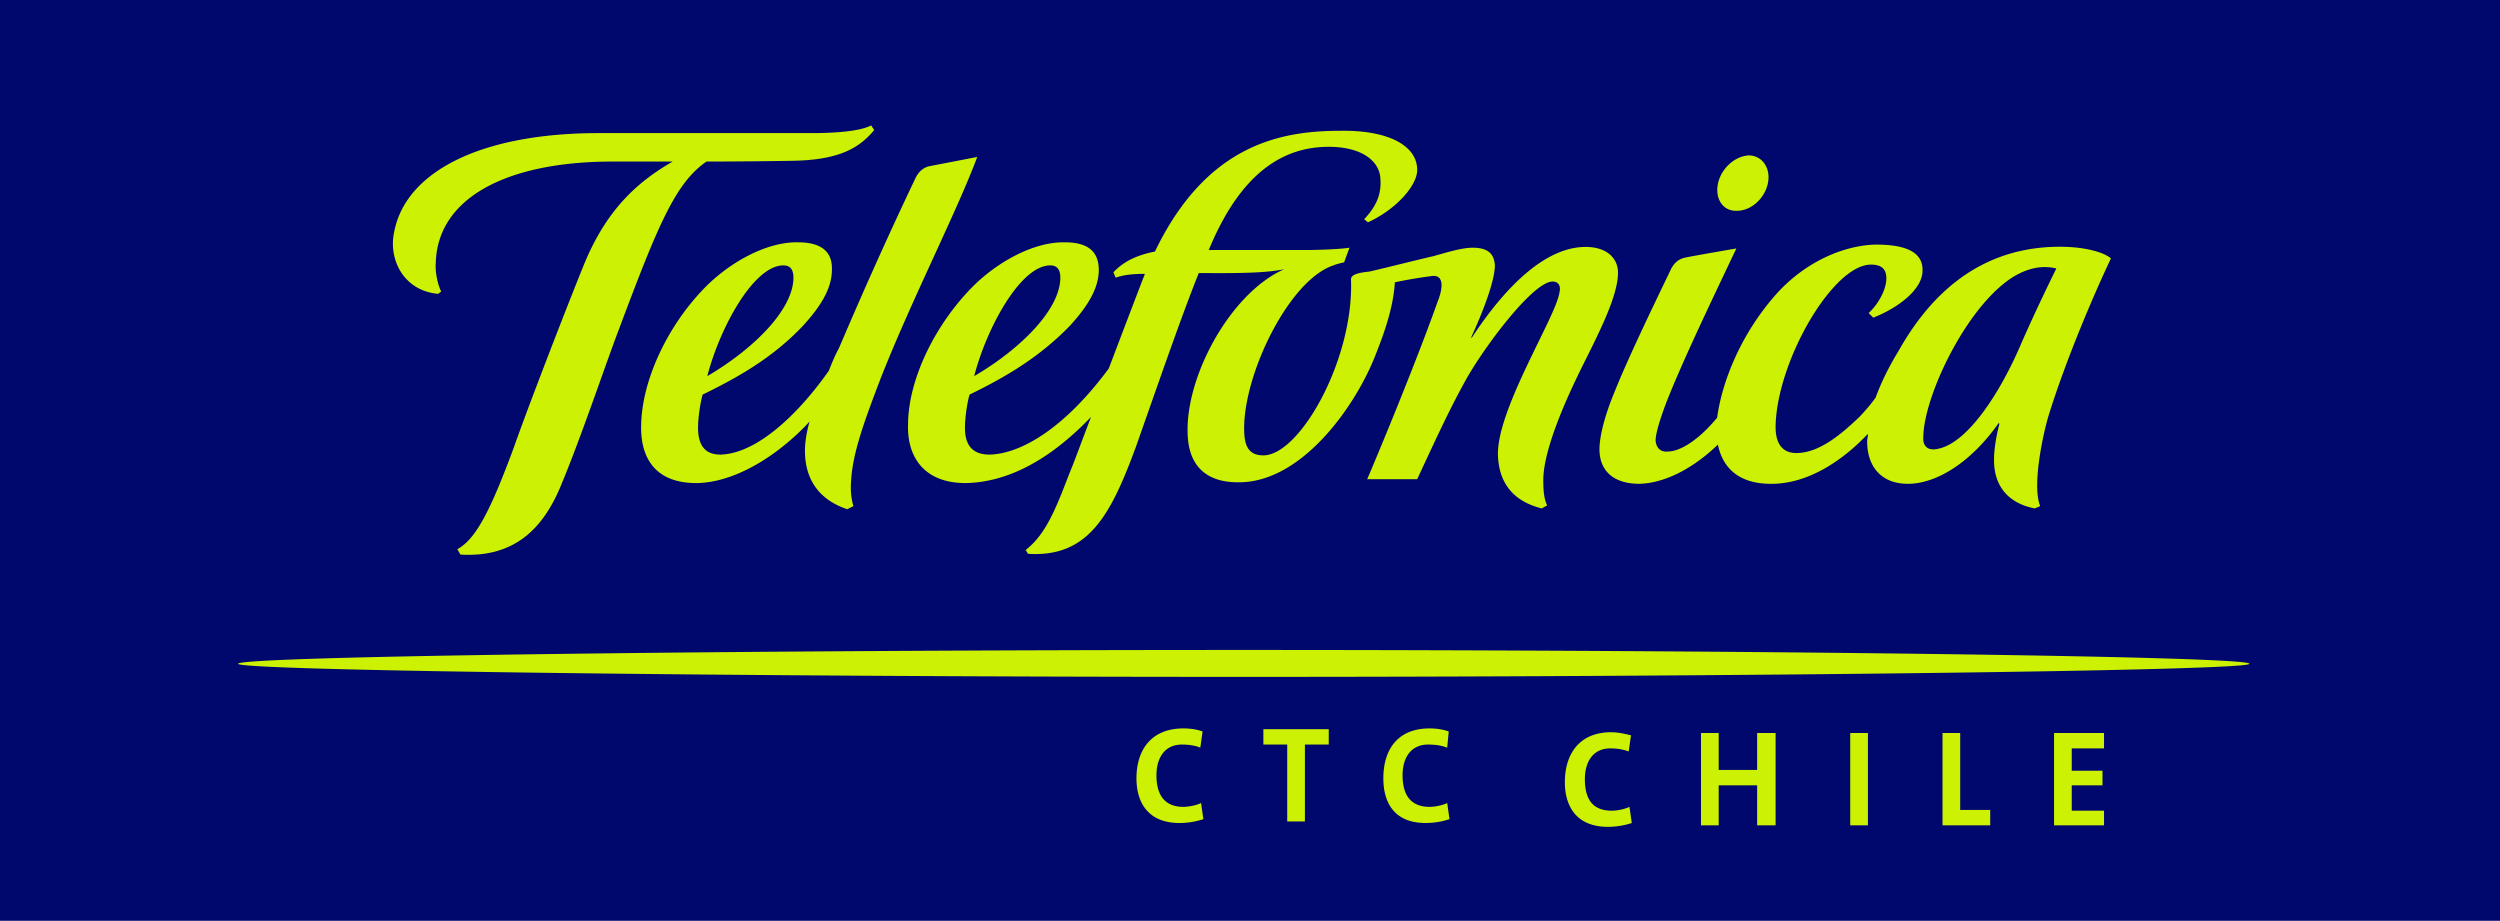
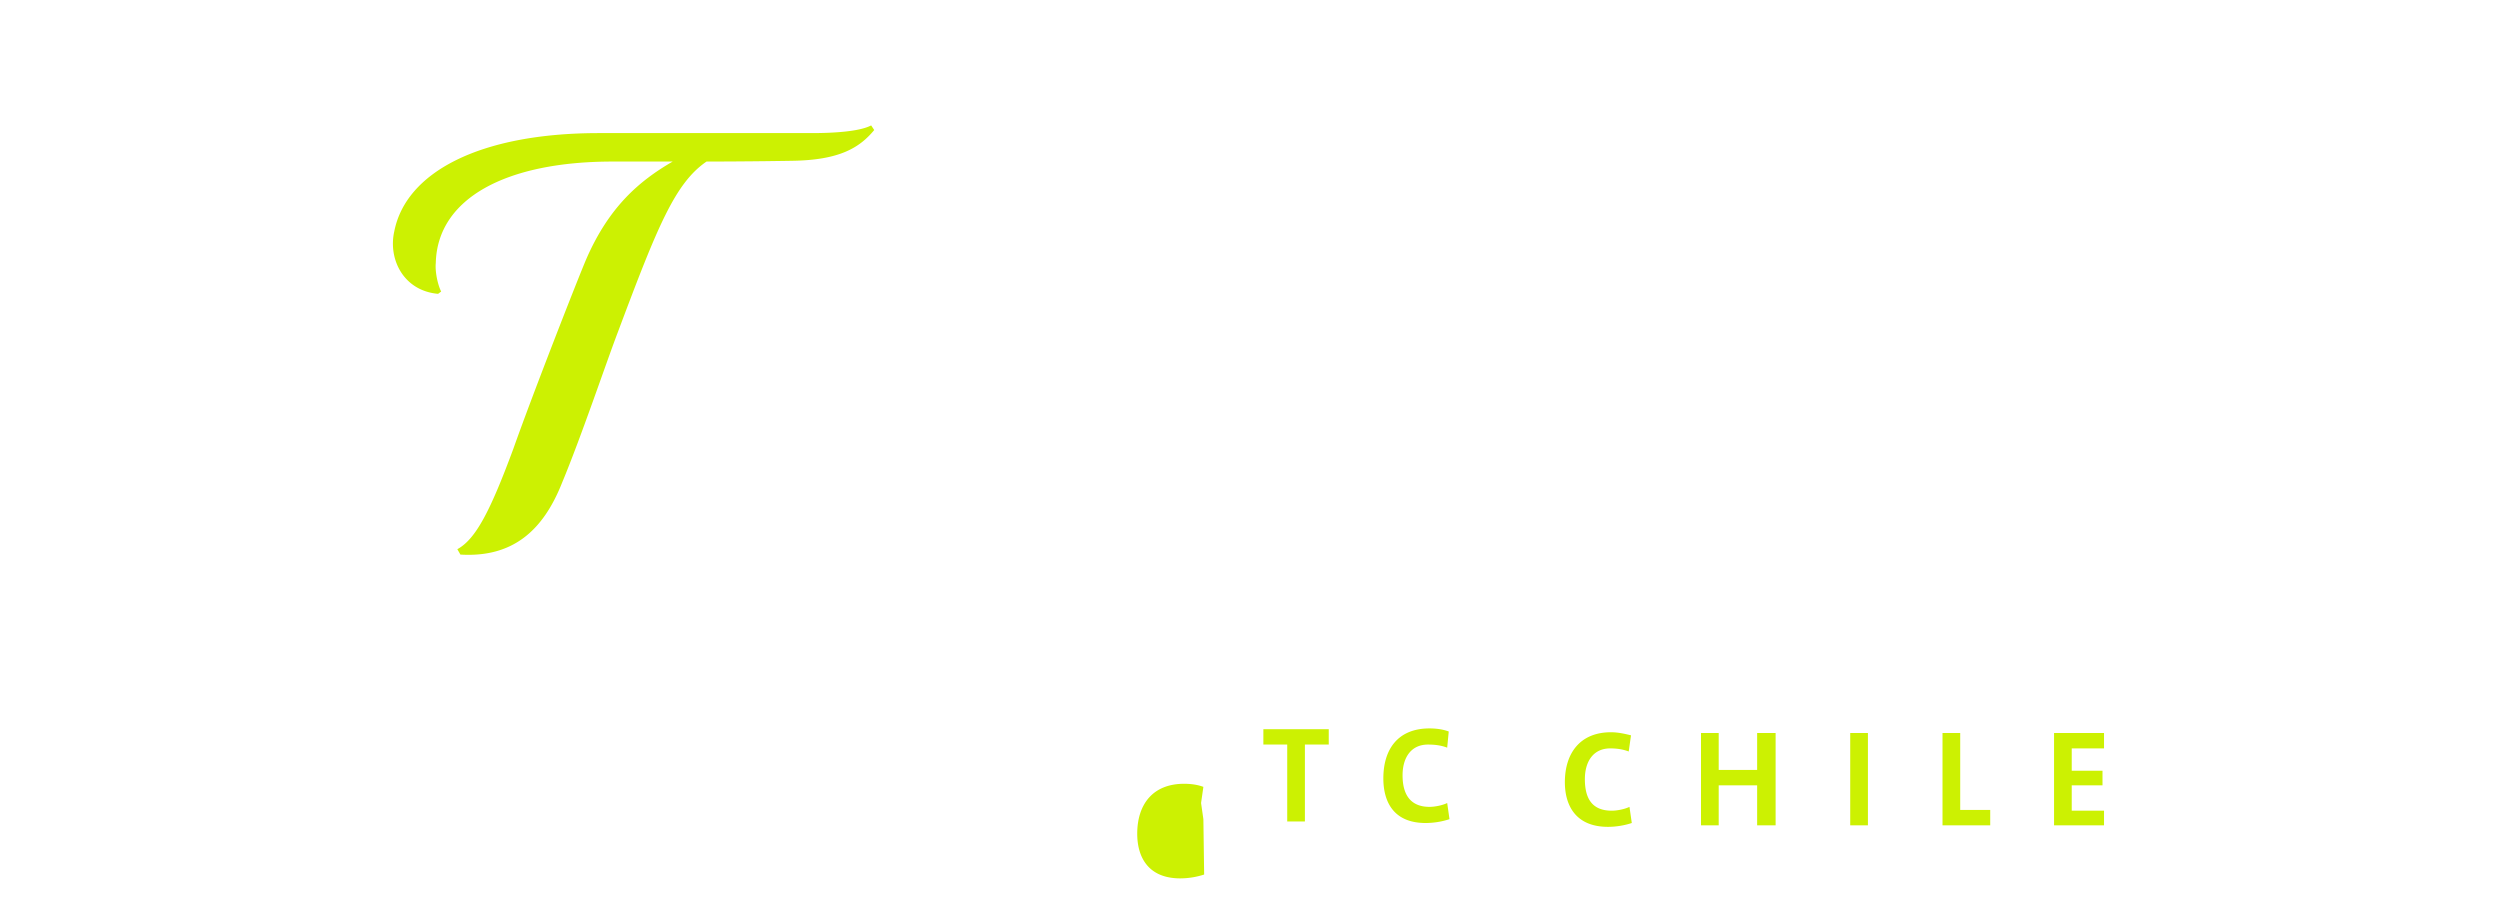
<svg xmlns="http://www.w3.org/2000/svg" xmlns:ns1="http://sodipodi.sourceforge.net/DTD/sodipodi-0.dtd" xmlns:ns2="http://www.inkscape.org/namespaces/inkscape" width="2833.257" height="1043.574" viewBox="0 0 218.451 80.462" version="1.1" id="svg22257" ns1:docname="telefonica-ctc-chile-logo-svg-vector.svg" ns2:version="1.1.2 (b8e25be833, 2022-02-05)">
  <defs id="defs22261" />
  <ns1:namedview id="namedview22259" pagecolor="#ffffff" bordercolor="#666666" borderopacity="1.0" ns2:pageshadow="2" ns2:pageopacity="0.0" ns2:pagecheckerboard="0" showgrid="false" fit-margin-top="0" fit-margin-left="0" fit-margin-right="0" fit-margin-bottom="0" ns2:zoom="0.3432" ns2:cx="1402.972" ns2:cy="266.60839" ns2:window-width="1920" ns2:window-height="1051" ns2:window-x="-9" ns2:window-y="-9" ns2:window-maximized="1" ns2:current-layer="svg22257" />
  <g id="g22590">
-     <rect y="0" x="0" height="80.462" width="218.451" id="rect2540" style="fill:#00086e;fill-opacity:1;stroke:none;stroke-width:0.509;stroke-miterlimit:4;stroke-dasharray:none" />
    <g id="g22347" transform="translate(12.302,-54.774)" style="fill:#ccf102;fill-opacity:1">
-       <path d="m 60.12,87.171 c -2.688,3.831 -6.318,7.258 -9.477,7.325 -1.344,0 -1.949,-0.807 -1.949,-2.352 0,-0.874 0.202,-2.218 0.403,-2.89 3.024,-1.479 6.049,-3.159 8.737,-5.981 1.479,-1.613 2.554,-3.226 2.554,-4.906 0.067,-1.613 -0.941,-2.419 -2.957,-2.419 -2.823,-0.067 -6.25,1.882 -8.468,4.301 -2.957,3.159 -5.175,7.729 -5.242,11.694 -0.067,2.89 1.277,5.107 4.973,5.04 3.898,-0.134 7.729,-3.158 9.746,-5.376 -0.269,0.94 -0.404,1.814 -0.404,2.554 0,2.554 1.277,4.301 3.697,5.108 l 0.538,-0.27 c -0.202,-0.672 -0.269,-1.411 -0.202,-2.218 0.134,-2.419 1.143,-5.175 2.554,-8.871 2.688,-6.855 6.721,-14.719 8.468,-19.423 l -4.167,0.807 c -0.672,0.134 -1.075,0.672 -1.277,1.143 -2.016,4.234 -4.099,8.804 -6.653,14.786 -0.337,0.603 -0.606,1.276 -0.874,1.948 z m -3.966,-9.208 c 0.672,0 0.874,0.471 0.874,1.075 0,2.688 -3.293,6.116 -7.527,8.603 1.075,-4.167 4.032,-9.678 6.653,-9.678 z m 71.307,16.062 c 0,1.882 1.211,3.024 3.496,3.024 2.352,-0.067 4.838,-1.479 6.854,-3.427 0.404,2.016 1.816,3.495 4.84,3.427 3.158,-0.067 6.115,-2.083 8.268,-4.368 0,0.269 -0.068,0.471 -0.068,0.672 0,2.083 1.143,3.696 3.562,3.696 2.553,0 5.578,-1.949 7.93,-5.309 l 0.068,0.067 c -0.203,0.739 -0.471,2.084 -0.471,3.024 -0.068,2.554 1.41,3.966 3.562,4.368 l 0.469,-0.201 c -0.738,-1.814 0.27,-6.385 0.74,-7.931 1.545,-4.973 4.033,-10.753 5.443,-13.71 -0.605,-0.538 -2.15,-0.941 -3.83,-1.008 -5.377,-0.202 -10.754,2.016 -14.719,9.073 -0.74,1.21 -1.479,2.622 -2.016,4.1 a 16.235,16.235 0 0 1 -1.412,1.68 c -1.412,1.344 -3.428,3.159 -5.512,3.159 -1.209,0 -1.814,-0.806 -1.814,-2.285 0.068,-5.646 4.975,-14.181 8.334,-14.181 0.941,0 1.344,0.403 1.344,1.209 0,0.941 -0.672,2.218 -1.545,3.024 l 0.402,0.403 c 2.219,-0.874 4.303,-2.486 4.303,-4.1 0.066,-1.949 -2.152,-2.285 -4.1,-2.285 -2.621,0.067 -5.916,1.344 -8.535,4.167 -3.295,3.629 -4.906,7.931 -5.311,10.955 -1.479,1.815 -3.158,2.958 -4.301,2.958 -0.605,0.067 -1.008,-0.269 -1.076,-0.941 0,-0.604 0.336,-1.747 0.941,-3.36 1.412,-3.562 3.562,-8.065 6.115,-13.442 0,0 -3.896,0.672 -4.502,0.807 -0.606,0.135 -1.008,0.538 -1.277,1.143 -1.68,3.495 -3.697,7.662 -4.906,10.686 -0.805,1.949 -1.276,3.764 -1.276,4.906 z m 36.764,-15.39 c 1.277,-0.605 2.285,-0.605 3.158,-0.403 -0.336,0.672 -1.814,3.696 -3.023,6.452 -1.814,4.302 -4.639,8.67 -7.191,9.275 -0.941,0.269 -1.479,-0.134 -1.412,-1.008 0.065,-3.832 4.233,-12.3 8.468,-14.316 z m -91.941,1.613 c -2.958,3.159 -5.242,7.729 -5.242,11.694 -0.067,2.755 1.411,5.107 5.175,5.04 4.032,-0.134 7.662,-2.486 10.82,-5.779 -0.806,2.083 -1.479,3.965 -1.882,4.906 -1.142,2.957 -2.016,5.31 -3.831,6.721 l 0.201,0.336 c 5.31,0.336 7.259,-3.428 9.477,-9.477 2.15,-6.116 3.965,-11.358 5.444,-15.054 2.285,0 5.579,0.067 7.46,-0.336 -4.839,2.151 -8.872,9.812 -8.401,14.854 0.202,2.218 1.479,3.763 4.369,3.763 5.511,0.067 10.147,-6.519 11.896,-10.82 1.008,-2.487 1.68,-4.57 1.814,-6.654 a 39.208,39.208 0 0 1 3.158,-0.538 c 1.211,-0.202 1.01,1.143 0.605,2.151 -2.217,6.25 -6.115,15.458 -6.184,15.592 h 4.369 c 1.814,-3.898 2.957,-6.384 4.436,-9.006 1.814,-3.091 5.779,-8.266 7.393,-8.266 0.539,0 0.74,0.403 0.605,0.941 -0.27,2.083 -5.443,10.148 -5.377,14.181 0.068,2.554 1.412,4.1 3.832,4.704 l 0.469,-0.269 c -0.268,-0.537 -0.336,-1.276 -0.336,-2.083 -0.066,-2.688 2.084,-7.326 2.957,-9.141 1.346,-2.822 3.697,-6.989 3.562,-9.274 -0.066,-1.075 -0.941,-2.083 -2.822,-2.083 -3.494,0 -6.99,3.427 -9.947,7.931 h -0.066 c 1.209,-2.621 2.084,-5.108 2.084,-6.318 -0.068,-1.075 -0.674,-1.545 -1.949,-1.545 -0.941,0 -2.219,0.403 -3.428,0.739 -1.748,0.403 -3.562,0.874 -5.578,1.344 -1.277,0.134 -1.682,0.336 -1.613,0.807 0.201,6.989 -4.504,15.256 -7.662,15.256 -1.412,0 -1.68,-1.008 -1.68,-2.353 0,-4.906 3.965,-12.971 7.795,-14.248 0.336,-0.134 0.672,-0.201 0.941,-0.269 l 0.471,-1.277 c -0.807,0.134 -2.756,0.202 -3.83,0.202 H 93.32 c 2.218,-5.377 5.377,-8.804 10.014,-9.006 2.891,-0.135 4.771,0.941 4.973,2.621 0.135,1.411 -0.268,2.487 -1.41,3.696 l 0.336,0.269 c 2.486,-1.143 4.301,-3.226 4.301,-4.57 0,-2.151 -2.555,-3.495 -6.721,-3.427 -5.242,0 -11.694,1.209 -16.197,10.551 -1.344,0.269 -2.621,0.739 -3.629,1.815 l 0.202,0.47 c 0.739,-0.269 1.613,-0.336 2.554,-0.336 -0.604,1.546 -1.882,4.906 -3.159,8.267 -3.764,5.108 -7.595,7.46 -10.417,7.527 -1.546,0 -2.151,-0.874 -2.151,-2.352 0,-0.874 0.202,-2.218 0.403,-2.89 3.024,-1.479 5.981,-3.159 8.737,-5.981 1.479,-1.613 2.554,-3.226 2.554,-4.906 0,-1.613 -0.941,-2.419 -2.957,-2.419 -2.824,-0.069 -6.251,1.88 -8.469,4.299 z m 7.191,-2.285 c 0.672,0 0.874,0.471 0.874,1.075 0,2.688 -3.293,6.116 -7.527,8.603 1.075,-4.167 4.032,-9.678 6.653,-9.678 z m 60.017,-4.772 c 1.209,0 2.42,-1.075 2.688,-2.419 0.27,-1.344 -0.537,-2.419 -1.68,-2.419 -1.211,0.067 -2.42,1.143 -2.689,2.486 -0.268,1.345 0.47,2.419 1.681,2.352 z m -43.08,38.376 c -43.618,0 -87.908,0.537 -87.908,1.209 0,0.605 44.29,1.143 87.908,1.143 43.551,0 87.84,-0.537 87.84,-1.143 0,-0.672 -44.289,-1.209 -87.84,-1.209 z" fill="#dbe15e" id="path22251" style="clip-rule:evenodd;fill:#ccf102;fill-opacity:1;fill-rule:evenodd" />
-       <path d="m 25.978,80.45 0.269,-0.202 c -0.336,-0.672 -0.538,-1.814 -0.47,-2.486 0.134,-5.646 6.116,-8.872 15.458,-8.872 h 5.242 c -3.024,1.748 -5.578,4.033 -7.527,8.468 -0.806,1.882 -4.771,12.03 -6.384,16.6 -2.016,5.444 -3.293,7.93 -4.906,8.804 l 0.269,0.471 c 4.503,0.269 7.191,-2.017 8.872,-6.251 1.68,-4.032 3.831,-10.417 4.906,-13.239 3.428,-9.141 4.973,-12.971 7.729,-14.853 3.764,0 7.528,-0.067 7.528,-0.067 4.099,-0.067 5.847,-1.142 7.124,-2.688 l -0.269,-0.403 c -1.008,0.538 -3.293,0.672 -5.175,0.672 h -18.62 c -10.417,0 -16.87,3.428 -17.877,8.603 -0.538,2.418 0.807,5.174 3.831,5.443 z m 104.307,46.238 -0.203,-1.411 c -0.402,0.201 -1.074,0.336 -1.545,0.336 -1.68,0 -2.352,-1.008 -2.352,-2.756 0,-1.546 0.738,-2.688 2.217,-2.688 0.537,0 1.076,0.068 1.613,0.27 l 0.201,-1.411 c -0.537,-0.135 -1.143,-0.27 -1.748,-0.27 -2.688,0 -4.031,1.815 -4.031,4.369 0,2.016 0.941,3.897 3.764,3.897 0.738,0 1.479,-0.133 2.084,-0.336 z m 12.567,0.203 v -8.066 h -1.614 v 3.227 h -3.359 v -3.227 h -1.547 v 8.066 h 1.547 v -3.495 h 3.359 v 3.495 z m 8.066,0 v -8.066 h -1.547 v 8.066 z m 10.686,0 v -1.345 h -2.622 v -6.721 h -1.546 v 8.066 z m 9.945,0 v -1.278 h -2.822 v -2.217 h 2.689 v -1.278 h -2.689 v -1.949 h 2.822 v -1.344 h -4.367 v 8.066 z m -78.699,-0.538 -0.202,-1.411 c -0.403,0.201 -1.075,0.336 -1.546,0.336 -1.613,0 -2.352,-1.009 -2.352,-2.756 0,-1.546 0.739,-2.688 2.218,-2.688 0.538,0 1.143,0.067 1.613,0.27 l 0.202,-1.412 c -0.538,-0.201 -1.142,-0.269 -1.68,-0.269 -2.755,0 -4.1,1.815 -4.1,4.368 0,2.017 0.941,3.898 3.764,3.898 a 6.82,6.82 0 0 0 2.083,-0.336 z m 10.955,-6.52 v -1.344 h -5.713 v 1.344 h 2.084 v 6.721 h 1.545 v -6.721 z m 10.55,6.52 -0.201,-1.411 c -0.402,0.201 -1.074,0.336 -1.545,0.336 -1.613,0 -2.354,-1.009 -2.354,-2.756 0,-1.546 0.74,-2.688 2.219,-2.688 0.605,0 1.143,0.067 1.68,0.27 l 0.135,-1.412 c -0.537,-0.201 -1.143,-0.269 -1.68,-0.269 -2.756,0 -4.033,1.815 -4.033,4.368 0,2.017 0.873,3.898 3.697,3.898 a 6.798,6.798 0 0 0 2.082,-0.336 z" fill="#dbe15e" id="path22253" style="clip-rule:evenodd;fill:#ccf102;fill-opacity:1;fill-rule:evenodd" />
+       <path d="m 25.978,80.45 0.269,-0.202 c -0.336,-0.672 -0.538,-1.814 -0.47,-2.486 0.134,-5.646 6.116,-8.872 15.458,-8.872 h 5.242 c -3.024,1.748 -5.578,4.033 -7.527,8.468 -0.806,1.882 -4.771,12.03 -6.384,16.6 -2.016,5.444 -3.293,7.93 -4.906,8.804 l 0.269,0.471 c 4.503,0.269 7.191,-2.017 8.872,-6.251 1.68,-4.032 3.831,-10.417 4.906,-13.239 3.428,-9.141 4.973,-12.971 7.729,-14.853 3.764,0 7.528,-0.067 7.528,-0.067 4.099,-0.067 5.847,-1.142 7.124,-2.688 l -0.269,-0.403 c -1.008,0.538 -3.293,0.672 -5.175,0.672 h -18.62 c -10.417,0 -16.87,3.428 -17.877,8.603 -0.538,2.418 0.807,5.174 3.831,5.443 z m 104.307,46.238 -0.203,-1.411 c -0.402,0.201 -1.074,0.336 -1.545,0.336 -1.68,0 -2.352,-1.008 -2.352,-2.756 0,-1.546 0.738,-2.688 2.217,-2.688 0.537,0 1.076,0.068 1.613,0.27 l 0.201,-1.411 c -0.537,-0.135 -1.143,-0.27 -1.748,-0.27 -2.688,0 -4.031,1.815 -4.031,4.369 0,2.016 0.941,3.897 3.764,3.897 0.738,0 1.479,-0.133 2.084,-0.336 z m 12.567,0.203 v -8.066 h -1.614 v 3.227 h -3.359 v -3.227 h -1.547 v 8.066 h 1.547 v -3.495 h 3.359 v 3.495 z m 8.066,0 v -8.066 h -1.547 v 8.066 z m 10.686,0 v -1.345 h -2.622 v -6.721 h -1.546 v 8.066 z m 9.945,0 v -1.278 h -2.822 v -2.217 h 2.689 v -1.278 h -2.689 v -1.949 h 2.822 v -1.344 h -4.367 v 8.066 z m -78.699,-0.538 -0.202,-1.411 l 0.202,-1.412 c -0.538,-0.201 -1.142,-0.269 -1.68,-0.269 -2.755,0 -4.1,1.815 -4.1,4.368 0,2.017 0.941,3.898 3.764,3.898 a 6.82,6.82 0 0 0 2.083,-0.336 z m 10.955,-6.52 v -1.344 h -5.713 v 1.344 h 2.084 v 6.721 h 1.545 v -6.721 z m 10.55,6.52 -0.201,-1.411 c -0.402,0.201 -1.074,0.336 -1.545,0.336 -1.613,0 -2.354,-1.009 -2.354,-2.756 0,-1.546 0.74,-2.688 2.219,-2.688 0.605,0 1.143,0.067 1.68,0.27 l 0.135,-1.412 c -0.537,-0.201 -1.143,-0.269 -1.68,-0.269 -2.756,0 -4.033,1.815 -4.033,4.368 0,2.017 0.873,3.898 3.697,3.898 a 6.798,6.798 0 0 0 2.082,-0.336 z" fill="#dbe15e" id="path22253" style="clip-rule:evenodd;fill:#ccf102;fill-opacity:1;fill-rule:evenodd" />
    </g>
  </g>
</svg>